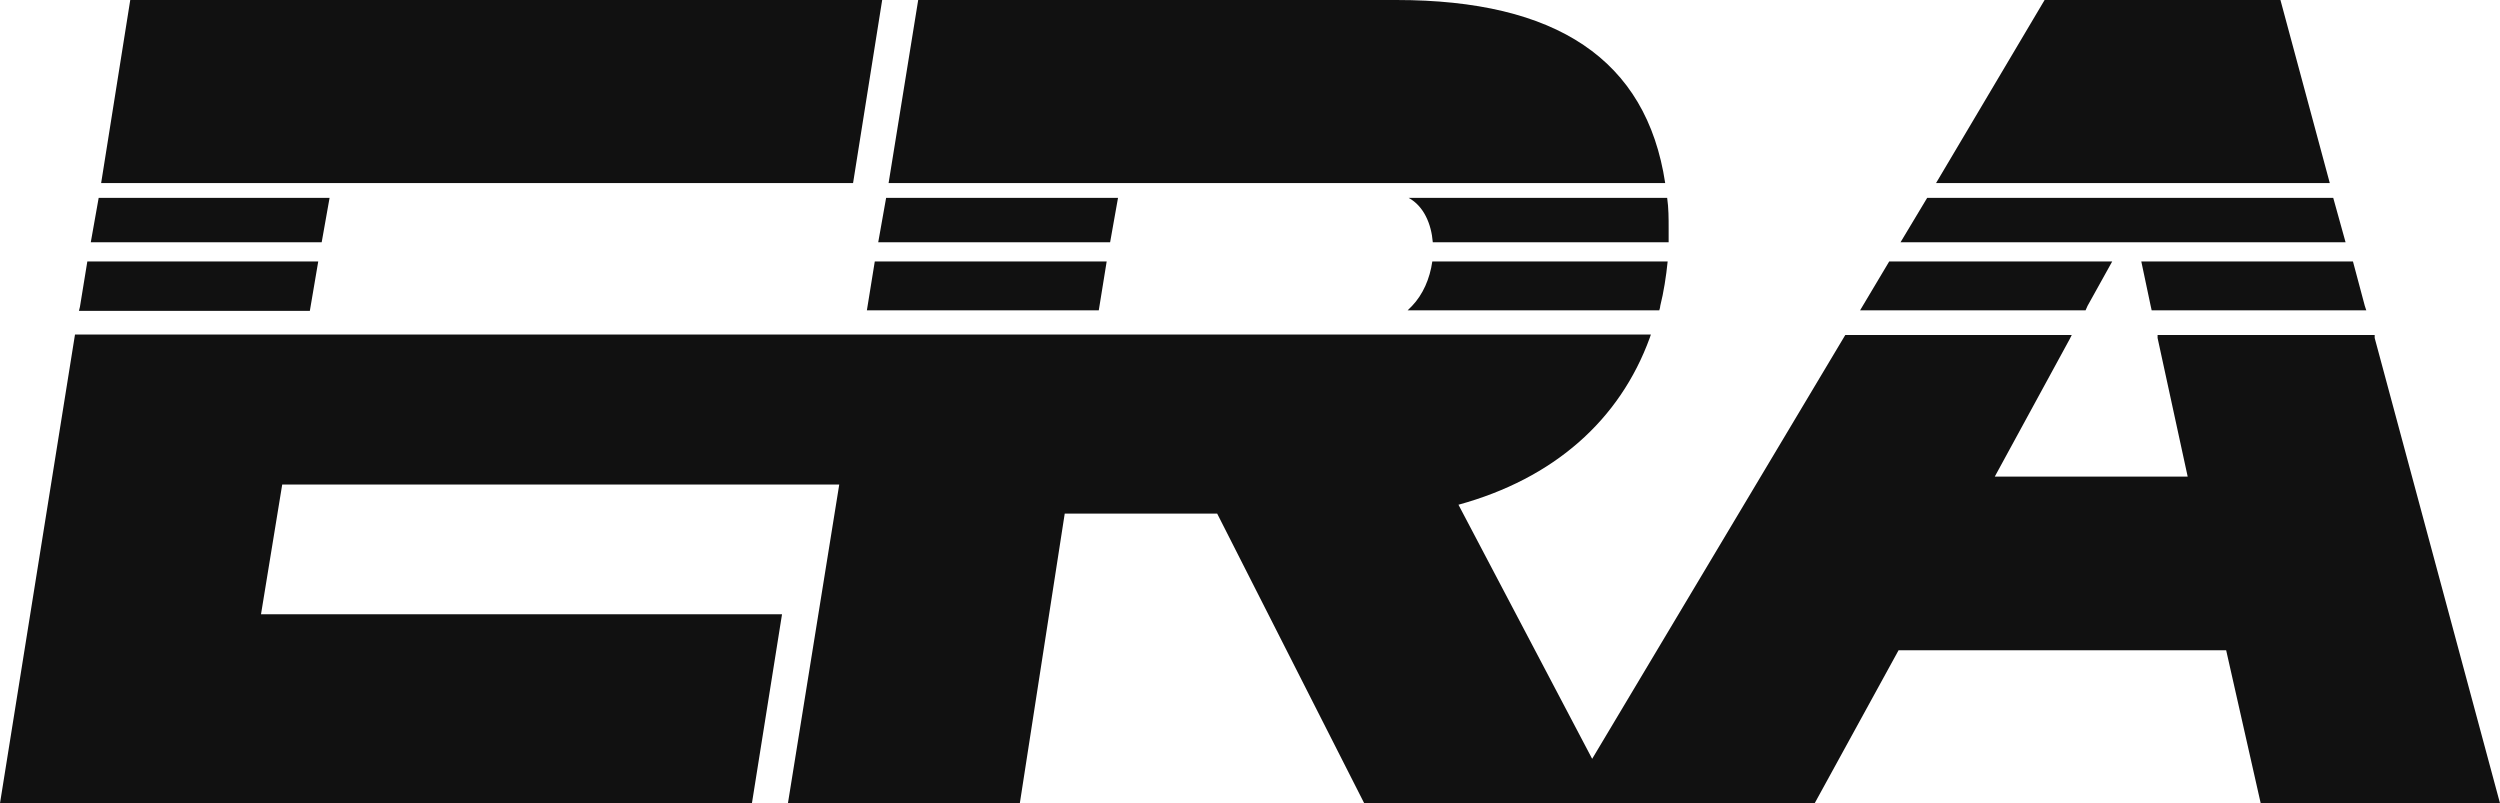
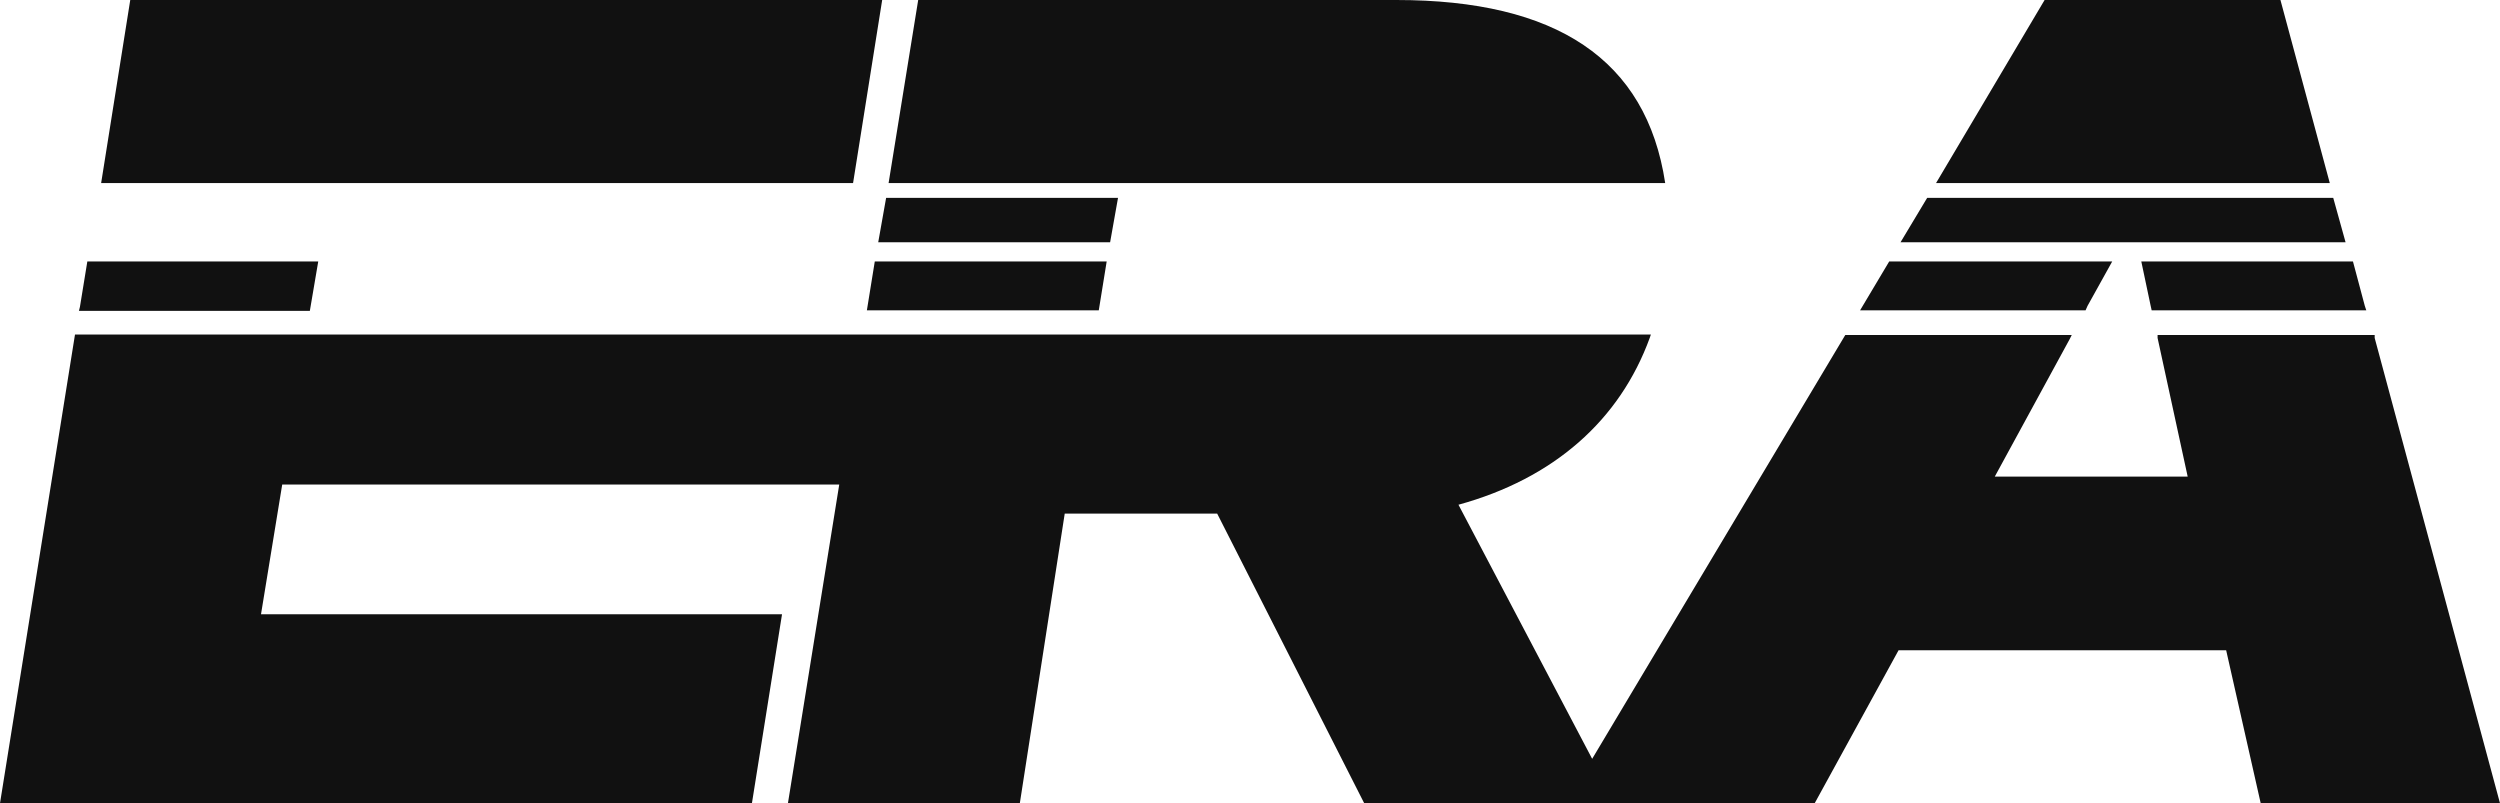
<svg xmlns="http://www.w3.org/2000/svg" id="Layer_1" data-name="Layer 1" viewBox="0 0 50.67 16.28">
  <defs>
    <style>
      .cls-1 {
        fill: #111;
      }
    </style>
  </defs>
  <polygon class="cls-1" points="6.45 5.3 6.28 6.3 1.6 6.3 1.62 6.22 1.77 5.3 6.45 5.3" />
-   <polygon class="cls-1" points="6.68 4.01 6.52 4.91 1.84 4.91 2 4.01 6.68 4.01" />
  <polygon class="cls-1" points="17.88 0 17.29 3.71 2.05 3.71 2.64 0 17.88 0" />
-   <path class="cls-1" d="M33.8,5.3c-.03.3-.08.62-.15.9,0,.03-.02.09-.02.09h-5.1l.09-.09c.22-.23.36-.55.41-.9h4.77Z" />
-   <path class="cls-1" d="M33.82,4.64v.27h-4.78c-.03-.37-.18-.73-.49-.9h5.25-.01c.03.21.03.41.03.63Z" />
  <path class="cls-1" d="M37.4,6.79h4.59l-.04.08-1.52,2.79h3.91l-.61-2.81v-.06h4.4v.06l2.54,9.43h-4.85l-.7-3.1h-6.64l-1.7,3.1h-9.13l-2.98-5.87h-3.09s-.91,5.87-.91,5.87h-4.7l1.04-6.46H5.72s-.43,2.63-.43,2.63h10.56l-.61,3.83H0L1.52,6.78h15.97s0,0,0,0h15.97s-.02.06-.02.06c-.61,1.68-1.95,2.86-3.88,3.39l2.71,5.15" />
  <polygon class="cls-1" points="17.73 5.3 22.43 5.3 22.27 6.29 17.57 6.29 17.73 5.3" />
  <polygon class="cls-1" points="22.66 4.01 22.5 4.91 17.8 4.91 17.96 4.01 22.66 4.01" />
  <path class="cls-1" d="M18.61,0h9.69c3.24,0,5.07,1.2,5.45,3.71h-15.74l.6-3.71Z" />
  <polyline class="cls-1" points="38.29 5.3 42.81 5.3 42.31 6.2 42.27 6.29 37.7 6.29" />
  <polygon class="cls-1" points="47.96 6.29 43.61 6.29 43.59 6.2 43.4 5.3 47.69 5.3 47.93 6.2 47.96 6.29" />
  <polygon class="cls-1" points="47.22 3.71 39.24 3.71 41.44 0 46.22 0 47.22 3.71" />
  <polygon class="cls-1" points="47.54 4.91 38.52 4.91 39.06 4.01 47.29 4.01 47.54 4.91" />
</svg>